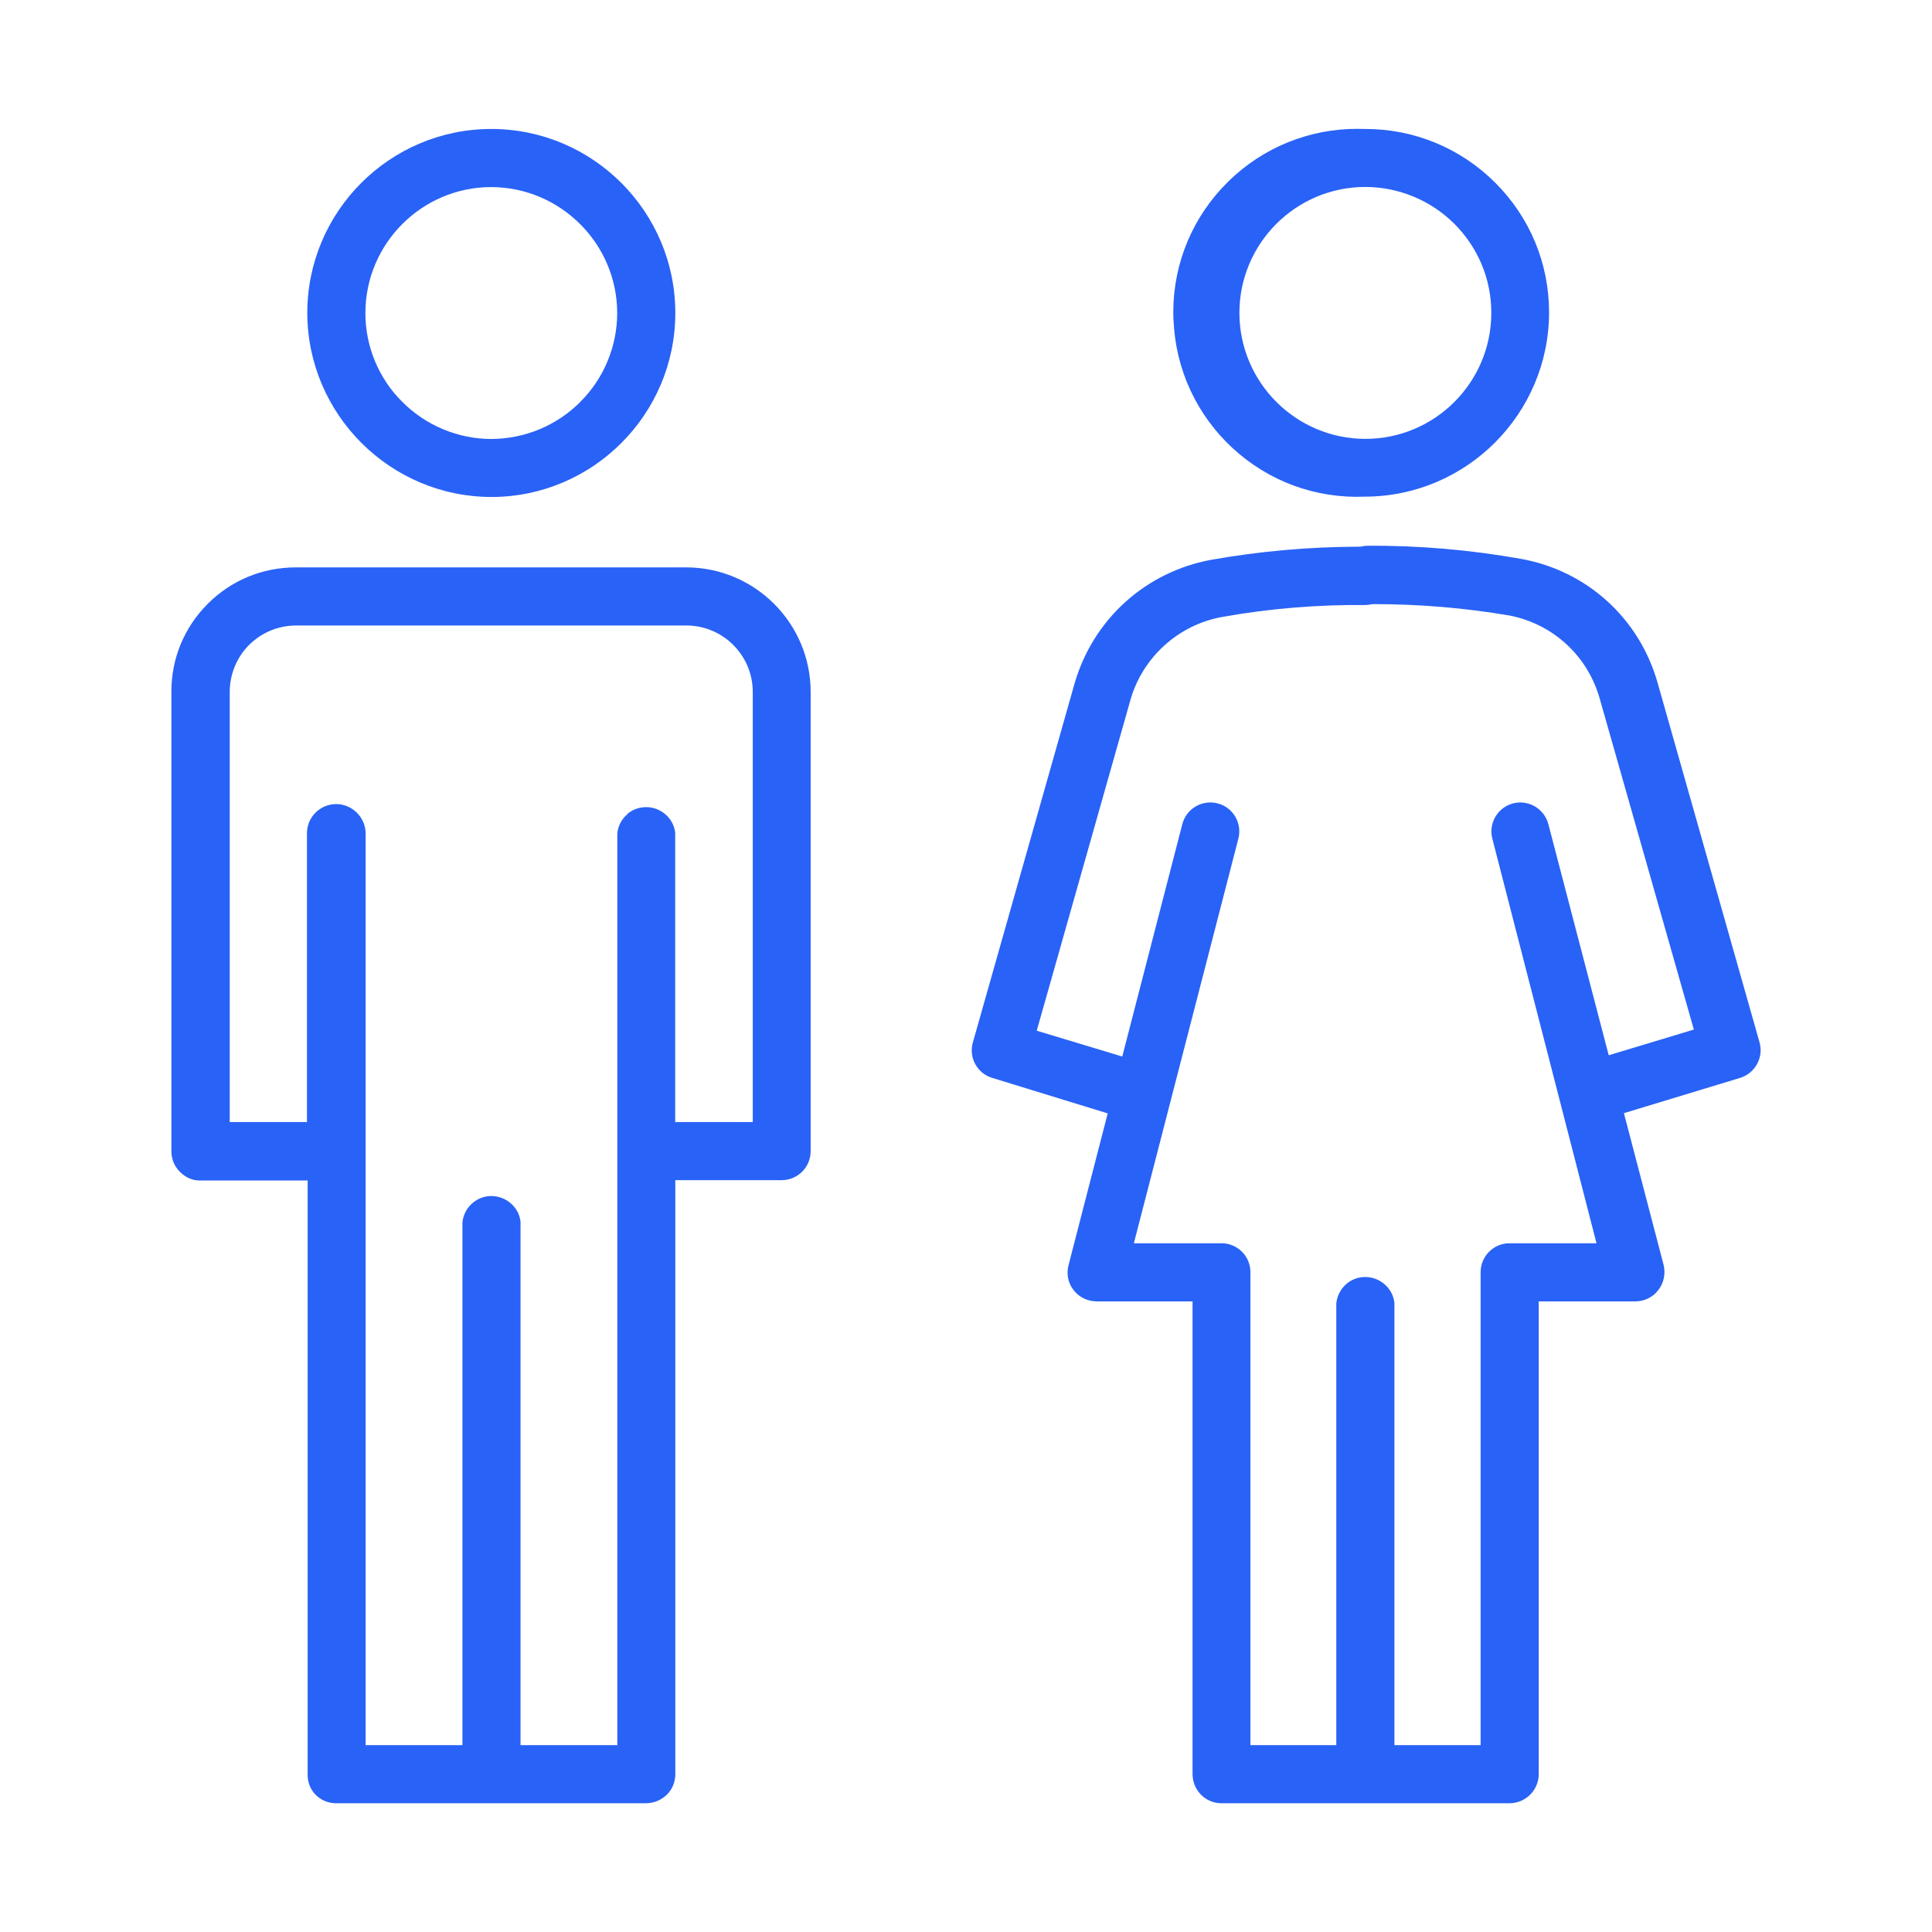
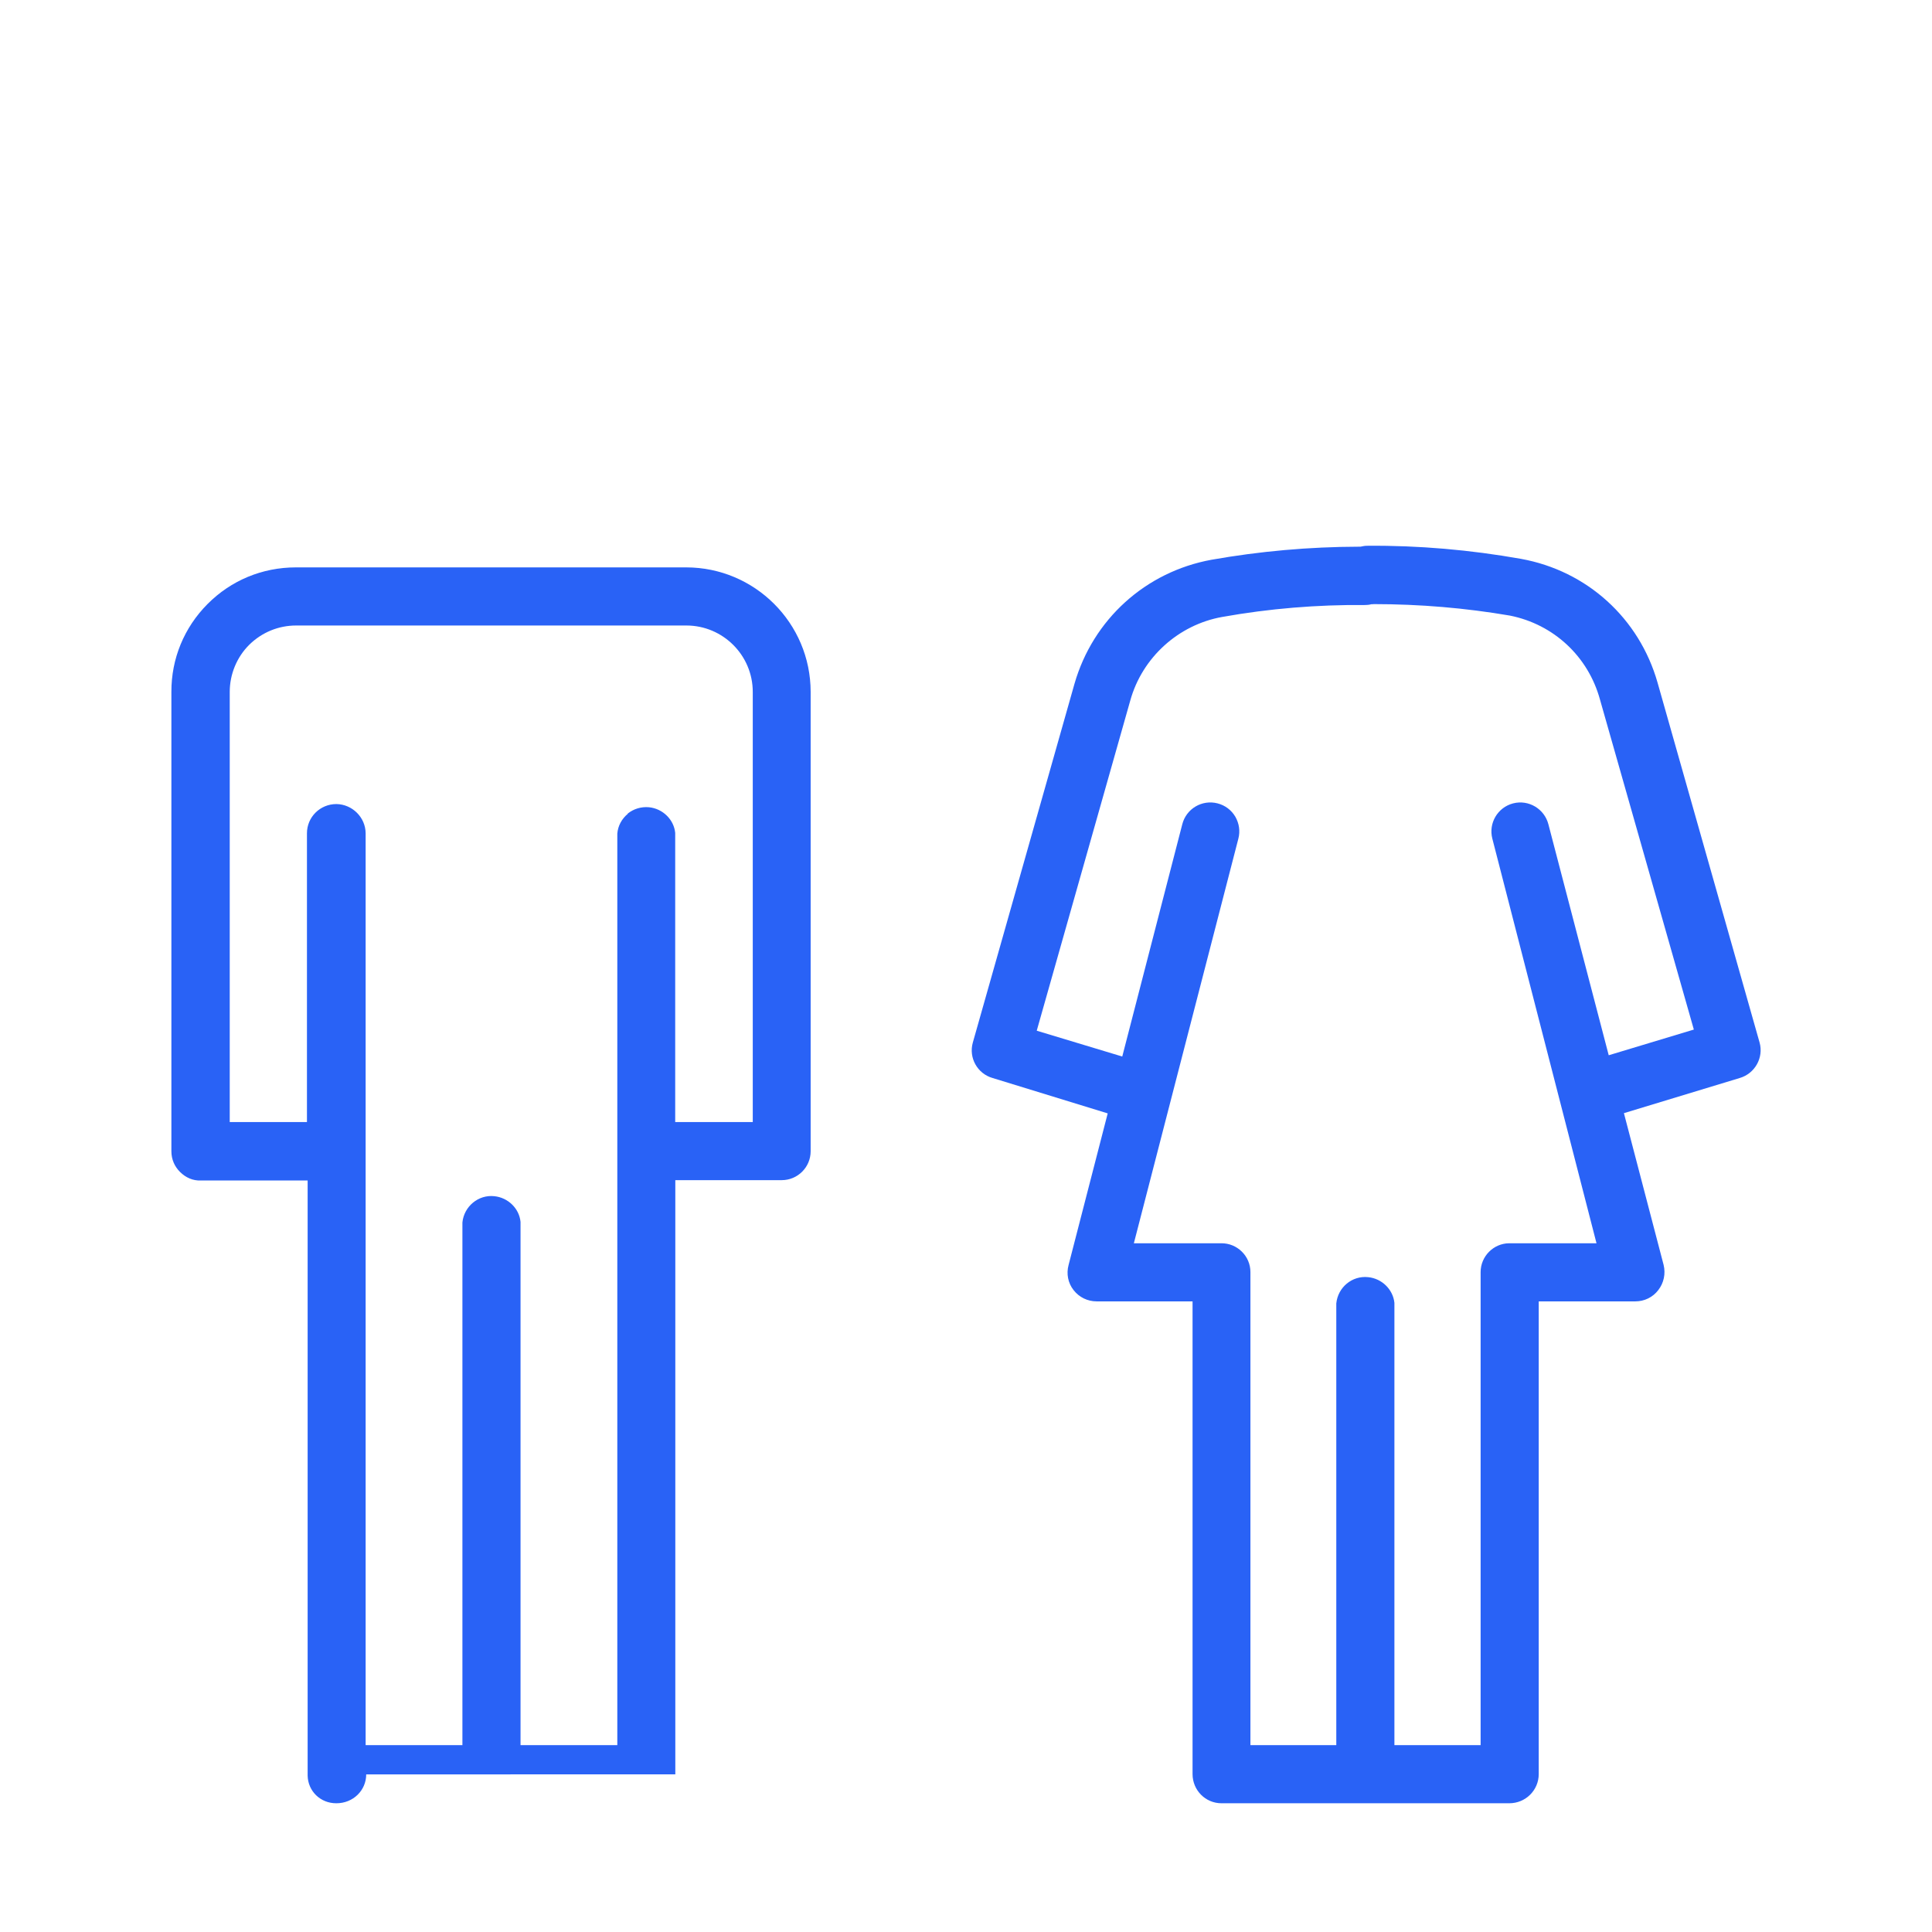
<svg xmlns="http://www.w3.org/2000/svg" id="Layer_1" data-name="Layer 1" viewBox="0 0 169.88 169.88">
  <defs>
    <style>
      .cls-1 {
        fill: none;
      }

      .cls-2 {
        fill: #2962f6;
      }
    </style>
  </defs>
  <rect class="cls-1" x="-65.06" y="-65.06" width="300" height="300" />
-   <path class="cls-2" d="M59.38,156.02v-52.25h9.36c1.4,0,2.54-1.14,2.54-2.54v-40.39c0-6.04-4.91-10.95-10.95-10.95H26.02c-2.97,0-5.71,1.15-7.77,3.22-2.06,2.07-3.19,4.81-3.18,7.73v40.39c0,.71.28,1.35.77,1.83.49.48,1.11.77,1.82.74h9.39v52.33c.03,1.36,1.12,2.44,2.53,2.43h27.18c1.48,0,2.62-1.14,2.62-2.54ZM55.2,71.56c-.53.44-.86,1.05-.92,1.73v80.16s-8.51,0-8.51,0v-46.01c-.11-1.17-1.09-2.14-2.31-2.26-1.4-.15-2.66.9-2.8,2.31v45.96s-8.51,0-8.51,0v-80.18c-.01-1.4-1.17-2.55-2.57-2.57-1.44,0-2.59,1.15-2.59,2.57v25.39h-6.79v-37.82c0-1.55.62-3.06,1.72-4.15,1.11-1.09,2.57-1.69,4.12-1.69h34.31c3.22,0,5.84,2.62,5.84,5.84v37.82h-6.82v-25.42c-.11-1.17-1.09-2.14-2.31-2.26-.68-.06-1.35.14-1.88.57Z" />
+   <path class="cls-2" d="M59.38,156.02v-52.25h9.36c1.4,0,2.54-1.14,2.54-2.54v-40.39c0-6.04-4.91-10.95-10.95-10.95H26.02c-2.97,0-5.71,1.15-7.77,3.22-2.06,2.07-3.19,4.81-3.18,7.73v40.39c0,.71.28,1.35.77,1.83.49.48,1.11.77,1.82.74h9.39v52.33c.03,1.36,1.12,2.44,2.53,2.43c1.48,0,2.62-1.14,2.62-2.54ZM55.2,71.56c-.53.44-.86,1.05-.92,1.73v80.16s-8.51,0-8.51,0v-46.01c-.11-1.17-1.09-2.14-2.31-2.26-1.4-.15-2.66.9-2.8,2.31v45.96s-8.51,0-8.51,0v-80.18c-.01-1.4-1.17-2.55-2.57-2.57-1.44,0-2.59,1.15-2.59,2.57v25.39h-6.79v-37.82c0-1.55.62-3.06,1.72-4.15,1.11-1.09,2.57-1.69,4.12-1.69h34.31c3.22,0,5.84,2.62,5.84,5.84v37.82h-6.82v-25.42c-.11-1.17-1.09-2.14-2.31-2.26-.68-.06-1.35.14-1.88.57Z" />
  <path class="cls-2" d="M154.72,91.67l-8.97-31.64c-1.61-5.67-6.21-9.84-12.01-10.89-4.45-.79-9-1.19-13.52-1.15-.19,0-.38.03-.6.08h-.12c-4.38.01-8.74.4-12.98,1.15-5.79,1.06-10.41,5.24-12.04,10.9l-8.94,31.55c-.38,1.34.4,2.74,1.74,3.12l10.12,3.11-3.44,13.33c-.21.77-.05,1.59.44,2.21.49.63,1.23.99,2.03.99h8.43v41.56c0,1.43,1.14,2.57,2.54,2.57h25.31c1.44,0,2.59-1.15,2.59-2.57v-41.56h8.49c.8,0,1.54-.36,2.02-.99.49-.63.66-1.44.47-2.22l-3.49-13.34,10.18-3.09c1.34-.39,2.12-1.79,1.75-3.12ZM141.46,92.81l-5.31-20.33c-.35-1.36-1.74-2.19-3.1-1.84-1.36.35-2.18,1.74-1.83,3.1l9.16,35.58h-7.68c-1.38.01-2.51,1.15-2.51,2.54v41.59h-7.58v-38.89c-.12-1.17-1.09-2.14-2.31-2.26-1.42-.15-2.66.9-2.8,2.31v38.84s-7.55,0-7.55,0v-41.59c0-.7-.28-1.34-.76-1.81-.48-.47-1.11-.73-1.78-.73h-7.71l9.19-35.58c.17-.66.07-1.34-.27-1.93-.35-.59-.9-1-1.56-1.17-1.37-.35-2.75.47-3.1,1.83l-5.28,20.43-7.52-2.27,8.23-29.05c1.05-3.76,4.22-6.64,8.07-7.33,4.14-.74,8.37-1.09,12.58-1.05.17,0,.36-.02.55-.07h.11s.07-.01.1-.01c4.04,0,8.06.34,11.97,1.01,3.85.77,6.87,3.59,7.91,7.36l8.26,29.04-7.49,2.26Z" />
-   <path class="cls-2" d="M103.19,28.17c.18,4.32,2.03,8.31,5.2,11.24,3.18,2.93,7.31,4.44,11.62,4.26h.02c8.91-.02,16.16-7.27,16.18-16.18,0-4.34-1.69-8.39-4.75-11.44-3.06-3.05-7.15-4.72-11.43-4.71-.23,0-.46-.01-.69-.01s-.44,0-.66.01c-4.32.18-8.31,2.03-11.24,5.2s-4.44,7.31-4.26,11.62ZM120.04,16.44h.02c2.91,0,5.76,1.18,7.82,3.24,2.09,2.09,3.25,4.87,3.25,7.83,0,6.11-4.96,11.08-11.07,11.08h0c-6.1,0-11.07-4.96-11.08-11.07,0-6.11,4.96-11.08,11.07-11.08Z" />
-   <path class="cls-2" d="M43.2,11.34c-8.92,0-16.18,7.26-16.18,16.18.02,8.9,7.27,16.16,16.18,16.18,8.92,0,16.18-7.26,16.18-16.18s-7.26-16.18-16.18-16.18ZM51.04,35.33c-2.09,2.09-4.87,3.25-7.83,3.27-2.93,0-5.78-1.19-7.84-3.27-2.07-2.04-3.25-4.89-3.24-7.81,0-6.1,4.97-11.07,11.07-11.07h0c6.09.02,11.06,4.98,11.07,11.07,0,2.91-1.17,5.76-3.24,7.81Z" />
</svg>